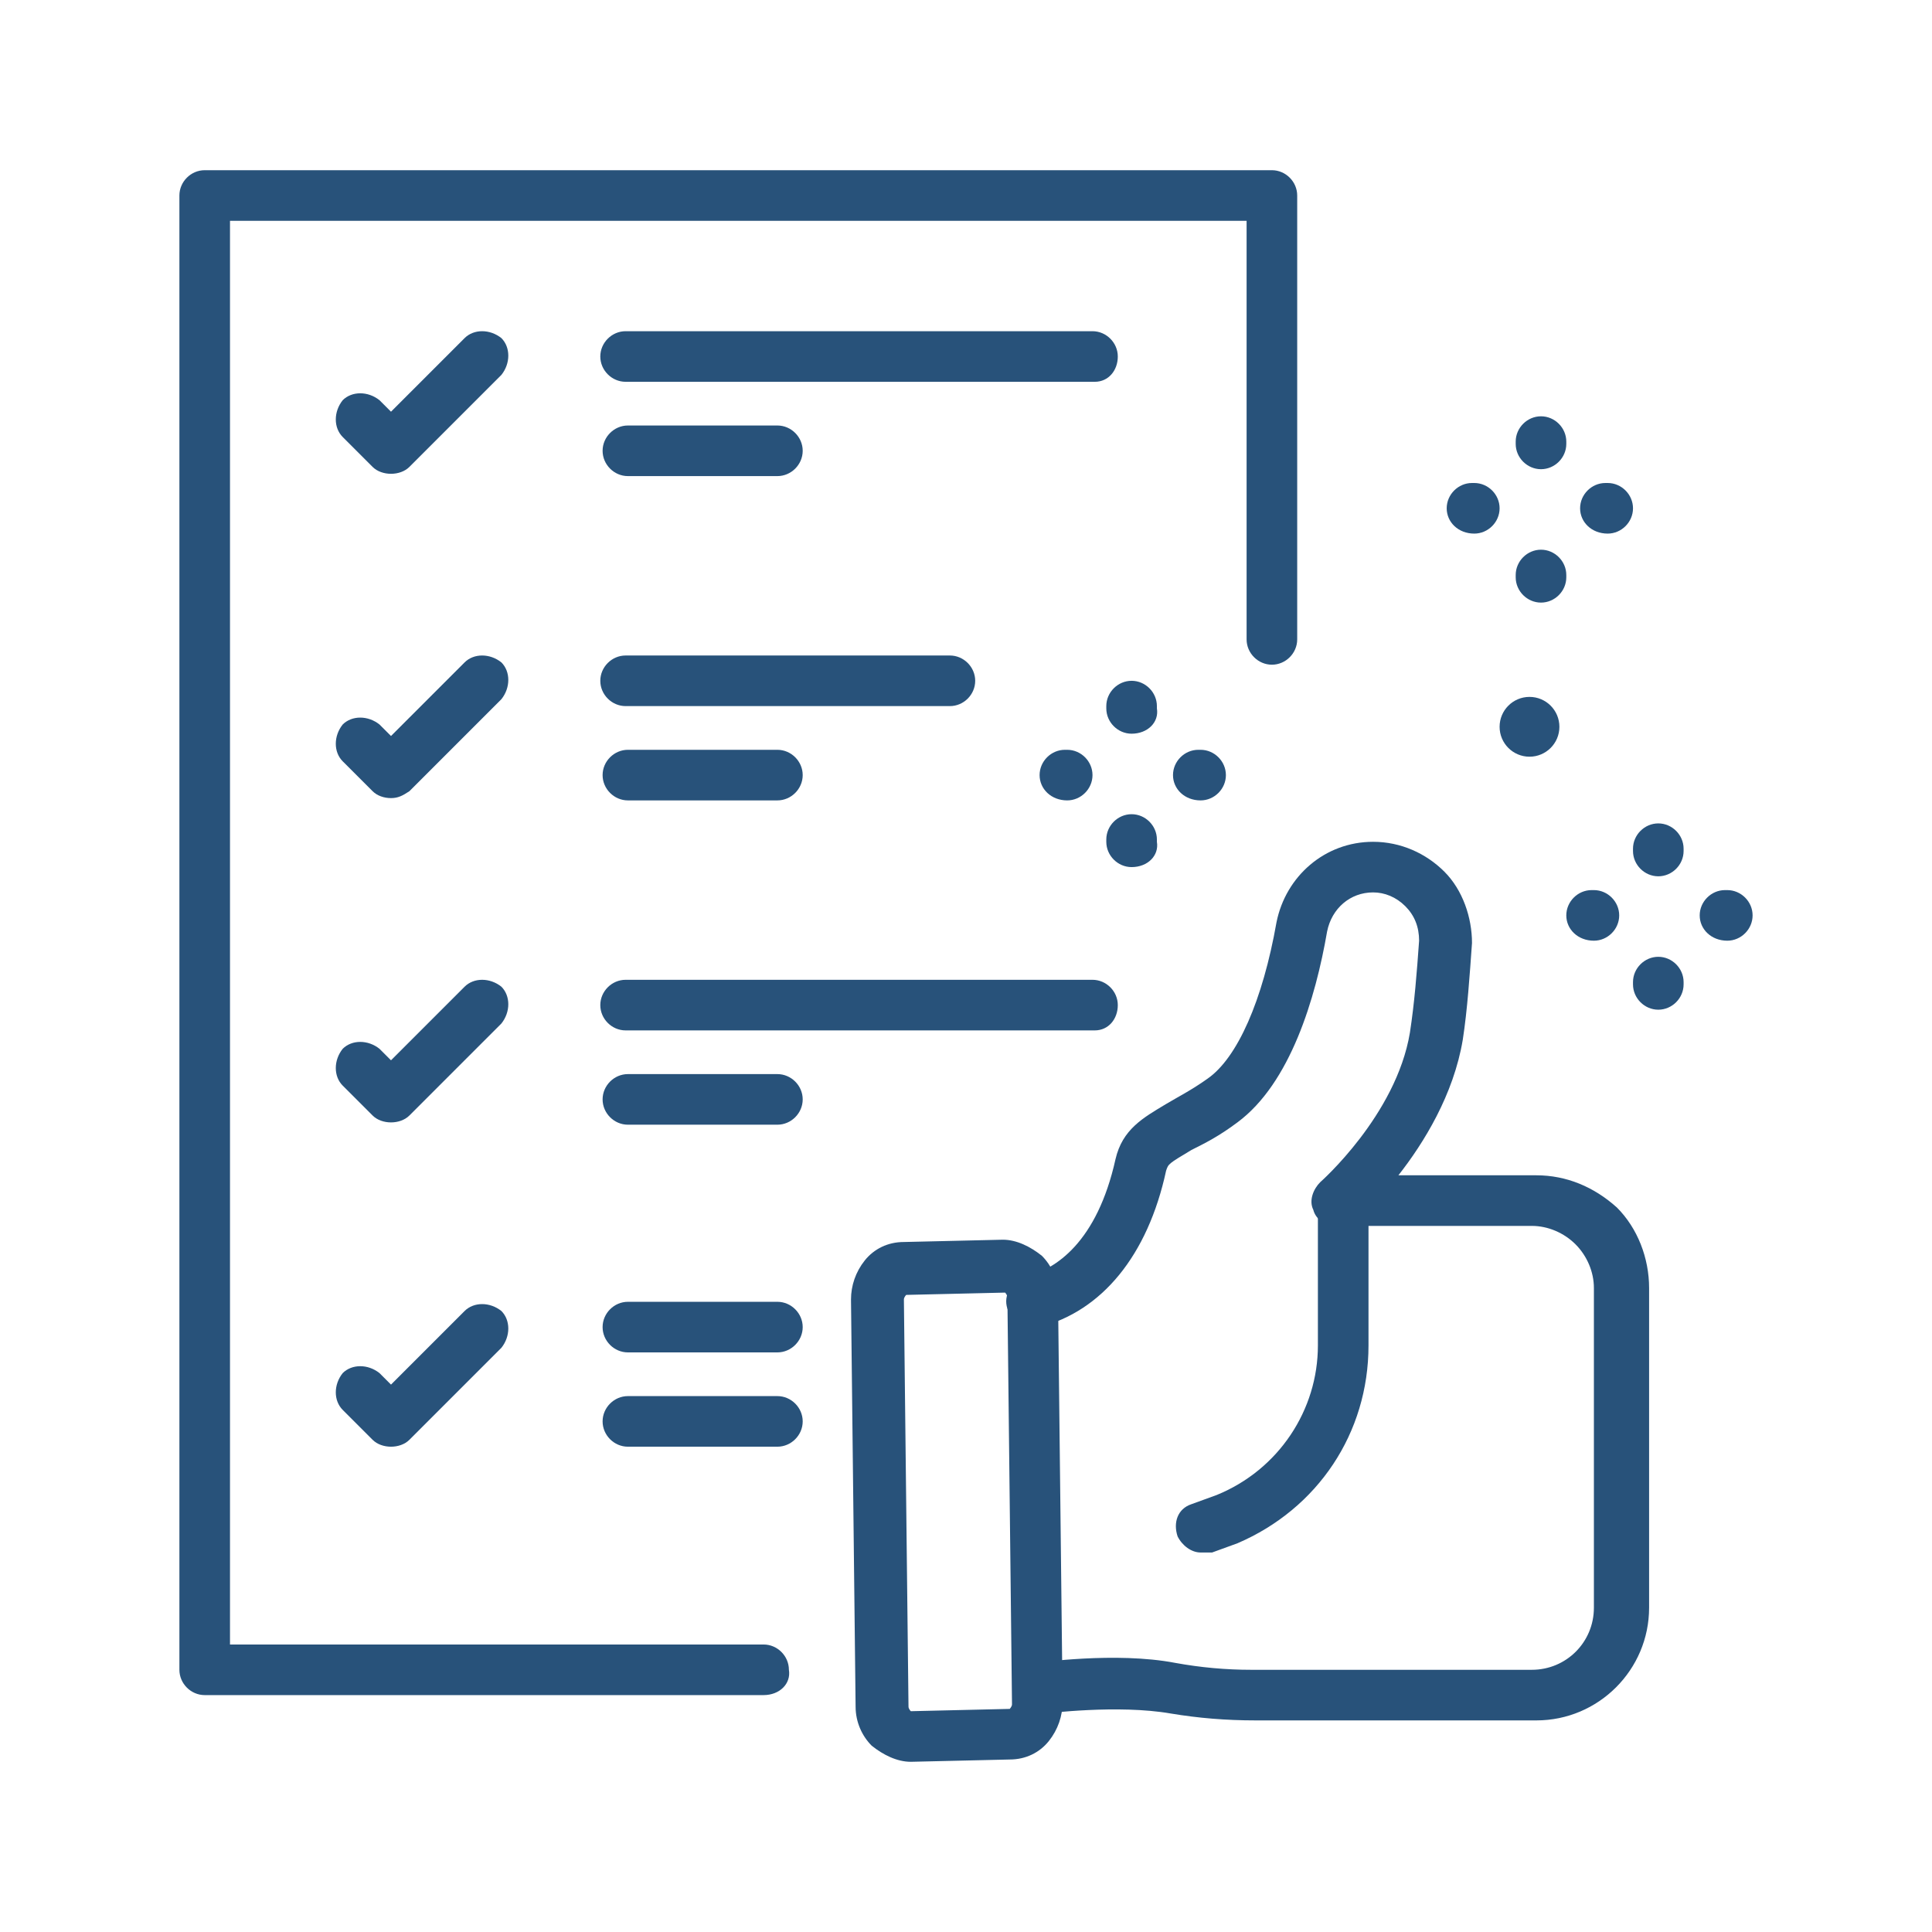
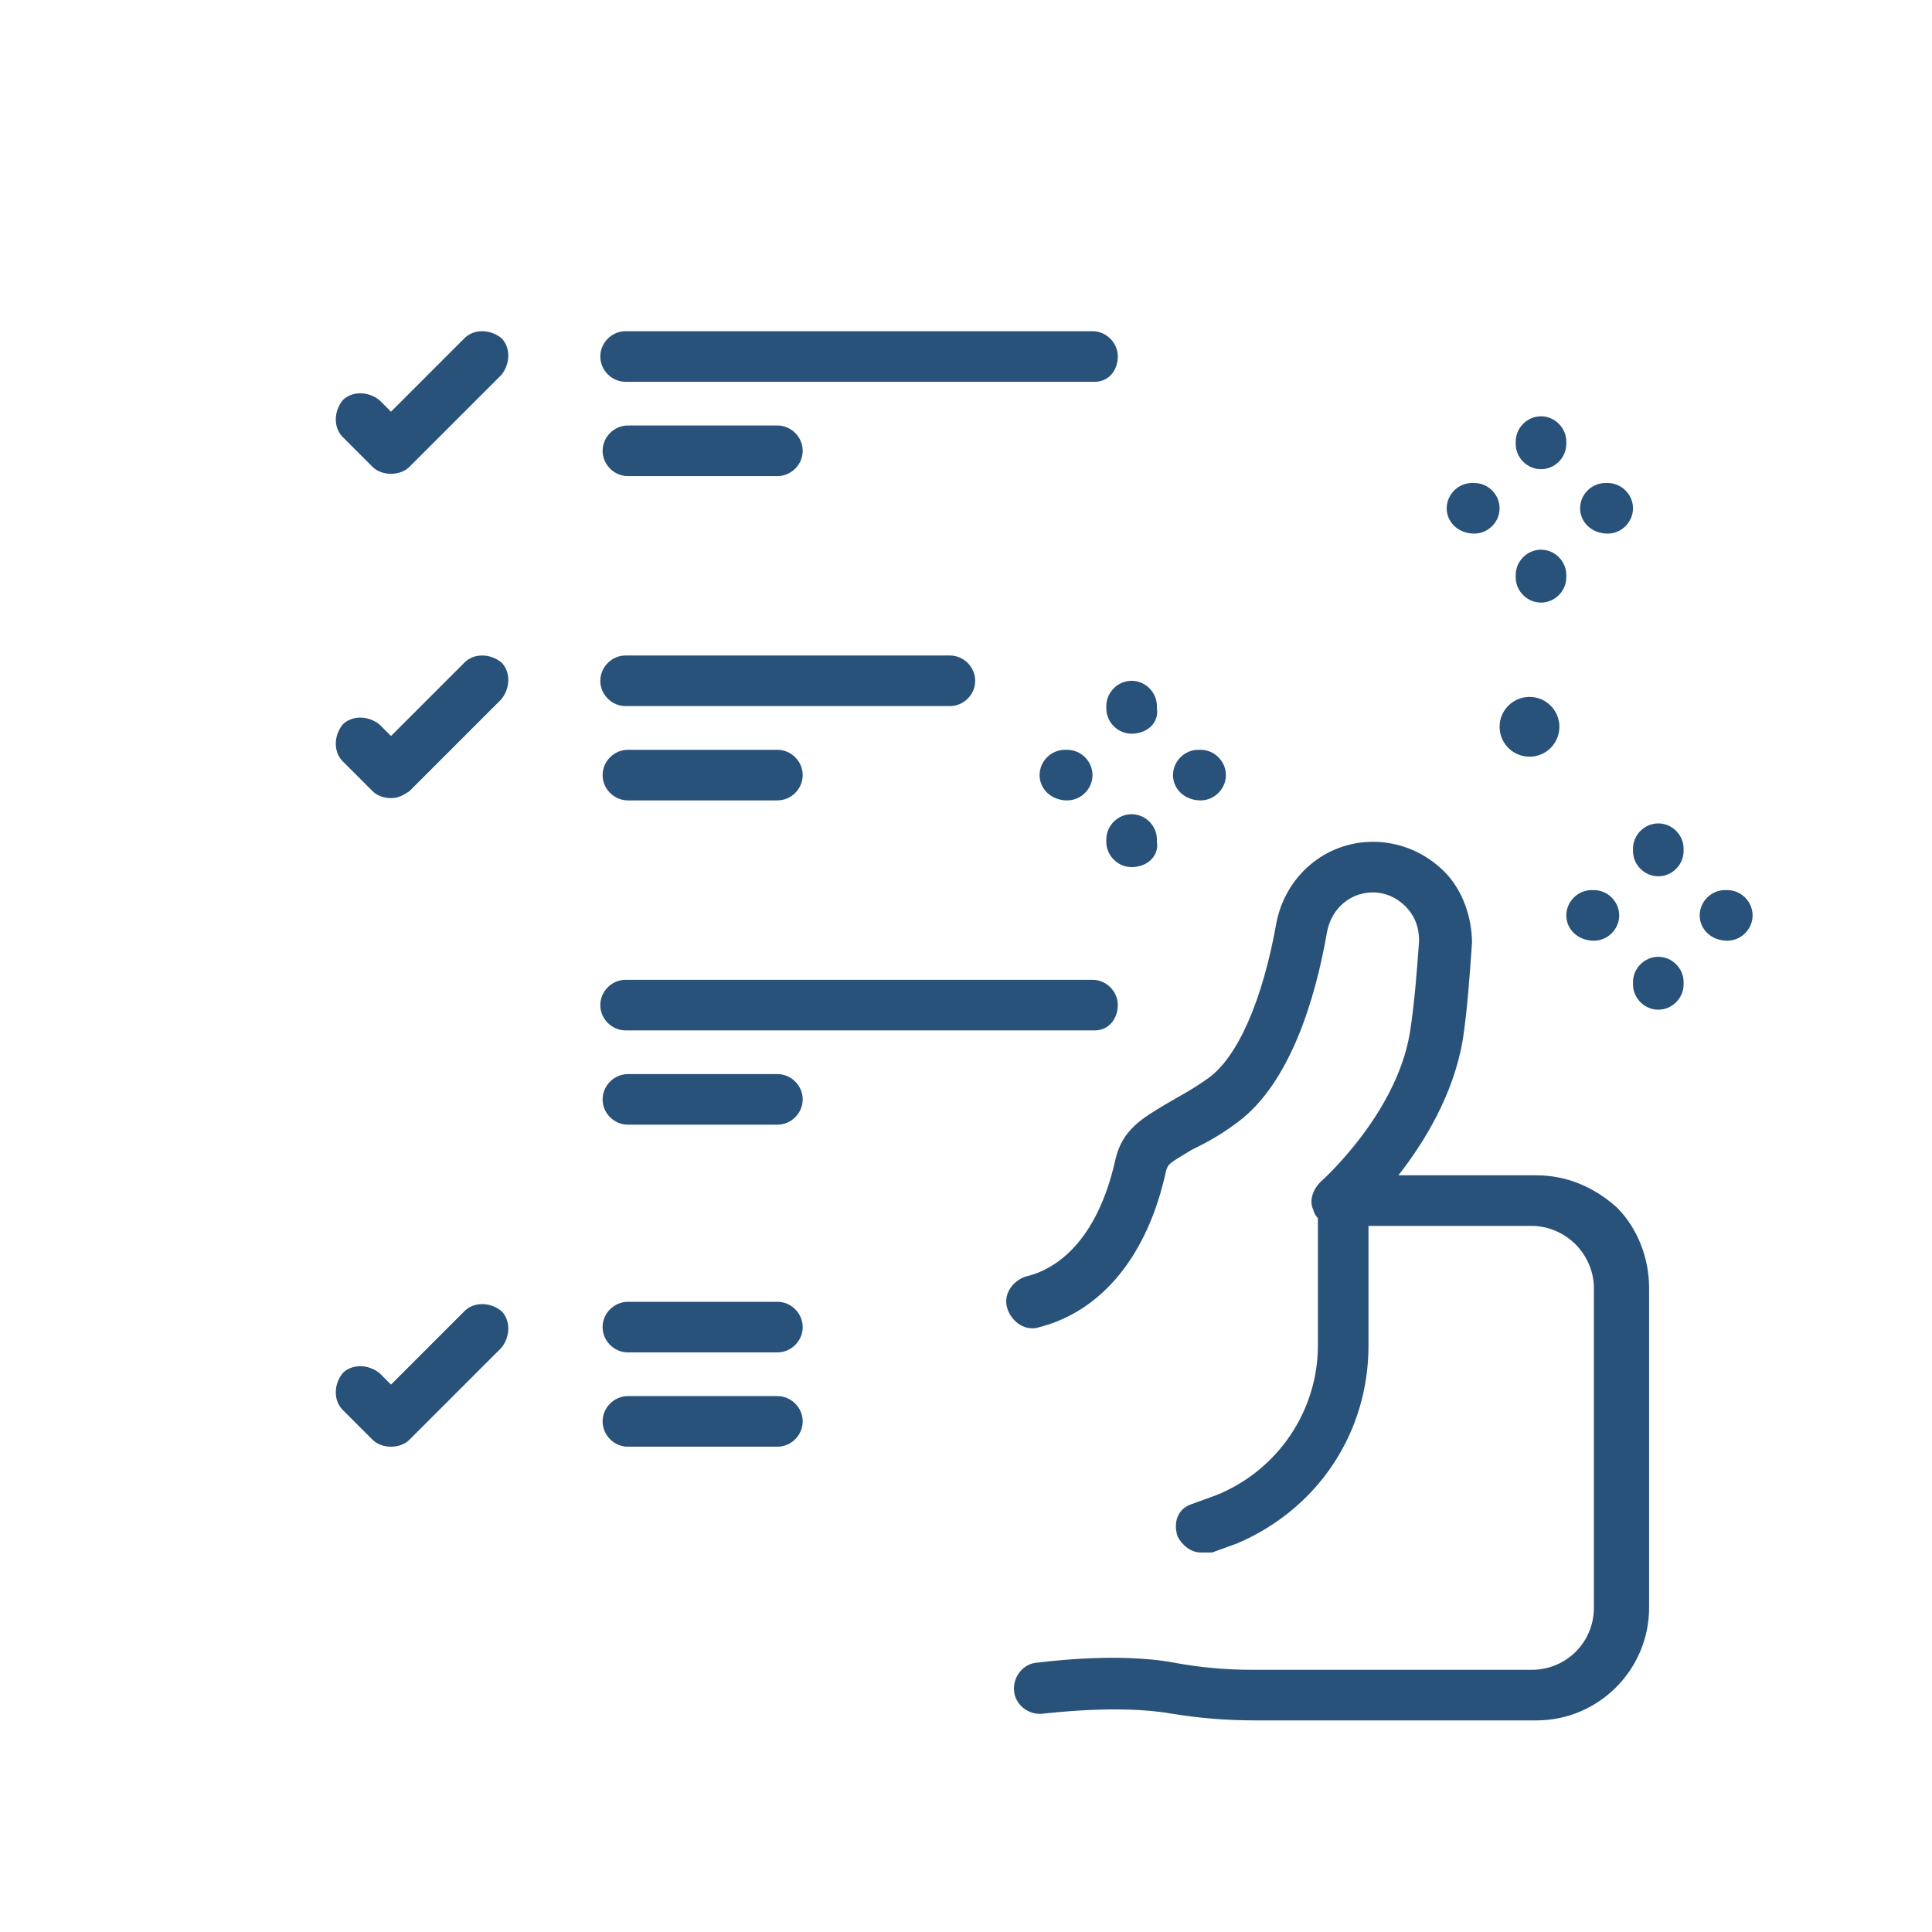
<svg xmlns="http://www.w3.org/2000/svg" version="1.1" id="Layer_1" x="0px" y="0px" width="84px" height="84px" viewBox="0 0 84 84" style="enable-background:new 0 0 84 84;" xml:space="preserve">
  <style type="text/css">
	.st0{fill:#28527A;}
	.st1{display:none;}
	.st2{display:inline;}
	.st3{fill:#F4D160;}
	.st4{display:inline;fill:#F4D160;}
	.st5{display:inline;fill:#28527A;}
</style>
  <g>
    <g>
      <g>
        <g>
          <g>
            <g>
              <path class="st0" d="M66.8,74.8H54.6c-1.3,0-2.5-0.1-3.7-0.3c-2.3-0.4-5.4,0-5.5,0c-0.6,0.1-1.2-0.3-1.3-0.9        c-0.1-0.6,0.3-1.2,0.9-1.3c0.1,0,3.5-0.5,6.1,0c1.1,0.2,2.2,0.3,3.3,0.3h12.2c1.5,0,2.7-1.2,2.7-2.7V56c0-0.7-0.3-1.4-0.8-1.9        c-0.5-0.5-1.2-0.8-1.9-0.8l-8.5,0c-0.5,0-0.9-0.3-1-0.7c-0.2-0.4,0-0.9,0.3-1.2c0,0,3.3-2.9,3.9-6.5c0.2-1.3,0.3-2.6,0.4-4        c0-0.6-0.2-1.1-0.6-1.5c-0.4-0.4-0.9-0.6-1.4-0.6c-1,0-1.8,0.7-2,1.7c-0.5,2.9-1.6,6.6-3.9,8.3c-0.8,0.6-1.4,0.9-2,1.2        c-1,0.6-1,0.6-1.1,0.9c-0.8,3.7-2.8,6.1-5.5,6.8c-0.6,0.2-1.2-0.2-1.4-0.8s0.2-1.2,0.8-1.4c1.3-0.3,3.1-1.5,3.9-5.1        c0.3-1.3,1.2-1.8,2.2-2.4c0.5-0.3,1.1-0.6,1.8-1.1c1.3-0.9,2.4-3.4,3-6.8c0.4-2,2.1-3.5,4.2-3.5c1.2,0,2.3,0.5,3.1,1.3        c0.8,0.8,1.2,2,1.2,3.1c-0.1,1.4-0.2,2.9-0.4,4.2c-0.4,2.4-1.7,4.5-2.8,5.9l6,0c0,0,0,0,0,0c1.3,0,2.5,0.5,3.5,1.4        c0.9,0.9,1.4,2.2,1.4,3.5v13.9C71.7,72.6,69.5,74.8,66.8,74.8z" />
-               <path class="st0" d="M39.6,76.6c-0.6,0-1.2-0.3-1.7-0.7c-0.4-0.4-0.7-1-0.7-1.7l-0.2-17.7c0-0.6,0.2-1.2,0.6-1.7        c0.4-0.5,1-0.8,1.7-0.8l4.3-0.1c0.6,0,1.2,0.3,1.7,0.7c0.4,0.4,0.7,1,0.7,1.7l0.2,17.7c0,0.6-0.2,1.2-0.6,1.7        c-0.4,0.5-1,0.8-1.7,0.8L39.6,76.6C39.6,76.6,39.6,76.6,39.6,76.6z M39.6,75.5L39.6,75.5L39.6,75.5z M43.7,56.2l-4.3,0.1        c0,0-0.1,0.1-0.1,0.2l0.2,17.7c0,0.1,0.1,0.2,0.1,0.2l4.3-0.1c0,0,0.1-0.1,0.1-0.2l-0.2-17.7C43.8,56.3,43.7,56.2,43.7,56.2z" />
            </g>
            <path class="st0" d="M52.2,67.5c-0.4,0-0.8-0.3-1-0.7c-0.2-0.6,0-1.2,0.6-1.4l1.1-0.4c2.7-1.1,4.4-3.7,4.4-6.5v-6.2       c0-0.6,0.5-1.1,1.1-1.1c0.6,0,1.1,0.5,1.1,1.1v6.2c0,3.8-2.2,7.1-5.7,8.6l-1.1,0.4C52.5,67.5,52.3,67.5,52.2,67.5z" />
          </g>
        </g>
      </g>
-       <path class="st0" d="M33.2,73.7H8.9c-0.6,0-1.1-0.5-1.1-1.1V8.5c0-0.6,0.5-1.1,1.1-1.1h46.4c0.6,0,1.1,0.5,1.1,1.1v19.3    c0,0.6-0.5,1.1-1.1,1.1c-0.6,0-1.1-0.5-1.1-1.1V9.6H10v61.9h23.2c0.6,0,1.1,0.5,1.1,1.1C34.4,73.2,33.9,73.7,33.2,73.7z" />
      <g>
        <path class="st0" d="M17,20.6L17,20.6c-0.3,0-0.6-0.1-0.8-0.3L14.9,19c-0.4-0.4-0.4-1.1,0-1.6c0.4-0.4,1.1-0.4,1.6,0l0.5,0.5     l3.2-3.2c0.4-0.4,1.1-0.4,1.6,0c0.4,0.4,0.4,1.1,0,1.6l-4,4C17.6,20.5,17.3,20.6,17,20.6z" />
        <path class="st0" d="M47.6,16.6H27.2c-0.6,0-1.1-0.5-1.1-1.1s0.5-1.1,1.1-1.1h20.3c0.6,0,1.1,0.5,1.1,1.1S48.2,16.6,47.6,16.6z" />
        <path class="st0" d="M33.8,20.7h-6.5c-0.6,0-1.1-0.5-1.1-1.1c0-0.6,0.5-1.1,1.1-1.1h6.5c0.6,0,1.1,0.5,1.1,1.1     C34.9,20.2,34.4,20.7,33.8,20.7z" />
      </g>
      <g>
        <path class="st0" d="M17,34.7c-0.3,0-0.6-0.1-0.8-0.3l-1.3-1.3c-0.4-0.4-0.4-1.1,0-1.6c0.4-0.4,1.1-0.4,1.6,0L17,32l3.2-3.2     c0.4-0.4,1.1-0.4,1.6,0c0.4,0.4,0.4,1.1,0,1.6l-4,4C17.5,34.6,17.3,34.7,17,34.7z" />
        <path class="st0" d="M41.3,30.7H27.2c-0.6,0-1.1-0.5-1.1-1.1s0.5-1.1,1.1-1.1h14.1c0.6,0,1.1,0.5,1.1,1.1S41.9,30.7,41.3,30.7z" />
        <path class="st0" d="M33.8,34.8h-6.5c-0.6,0-1.1-0.5-1.1-1.1c0-0.6,0.5-1.1,1.1-1.1h6.5c0.6,0,1.1,0.5,1.1,1.1     C34.9,34.3,34.4,34.8,33.8,34.8z" />
      </g>
      <g>
-         <path class="st0" d="M17,48.8L17,48.8c-0.3,0-0.6-0.1-0.8-0.3l-1.3-1.3c-0.4-0.4-0.4-1.1,0-1.6c0.4-0.4,1.1-0.4,1.6,0l0.5,0.5     l3.2-3.2c0.4-0.4,1.1-0.4,1.6,0c0.4,0.4,0.4,1.1,0,1.6l-4,4C17.6,48.7,17.3,48.8,17,48.8z" />
        <path class="st0" d="M47.6,44.8H27.2c-0.6,0-1.1-0.5-1.1-1.1s0.5-1.1,1.1-1.1h20.3c0.6,0,1.1,0.5,1.1,1.1S48.2,44.8,47.6,44.8z" />
        <path class="st0" d="M33.8,48.9h-6.5c-0.6,0-1.1-0.5-1.1-1.1s0.5-1.1,1.1-1.1h6.5c0.6,0,1.1,0.5,1.1,1.1S34.4,48.9,33.8,48.9z" />
      </g>
      <g>
        <path class="st0" d="M17,62.9L17,62.9c-0.3,0-0.6-0.1-0.8-0.3l-1.3-1.3c-0.4-0.4-0.4-1.1,0-1.6c0.4-0.4,1.1-0.4,1.6,0l0.5,0.5     l3.2-3.2c0.4-0.4,1.1-0.4,1.6,0c0.4,0.4,0.4,1.1,0,1.6l-4,4C17.6,62.8,17.3,62.9,17,62.9z" />
        <path class="st0" d="M33.8,58.8h-6.5c-0.6,0-1.1-0.5-1.1-1.1s0.5-1.1,1.1-1.1h6.5c0.6,0,1.1,0.5,1.1,1.1S34.4,58.8,33.8,58.8z" />
        <path class="st0" d="M33.8,62.9h-6.5c-0.6,0-1.1-0.5-1.1-1.1s0.5-1.1,1.1-1.1h6.5c0.6,0,1.1,0.5,1.1,1.1S34.4,62.9,33.8,62.9z" />
      </g>
    </g>
    <g>
      <path class="st0" d="M72.1,38.1c-0.6,0-1.1-0.5-1.1-1.1v-0.1c0-0.6,0.5-1.1,1.1-1.1s1.1,0.5,1.1,1.1V37    C73.2,37.6,72.7,38.1,72.1,38.1z" />
      <path class="st0" d="M72.1,43.9c-0.6,0-1.1-0.5-1.1-1.1v-0.1c0-0.6,0.5-1.1,1.1-1.1s1.1,0.5,1.1,1.1v0.1    C73.2,43.4,72.7,43.9,72.1,43.9z" />
      <path class="st0" d="M69.3,40.9L69.3,40.9c-0.7,0-1.2-0.5-1.2-1.1s0.5-1.1,1.1-1.1h0.1c0.6,0,1.1,0.5,1.1,1.1S69.9,40.9,69.3,40.9    z" />
      <path class="st0" d="M75.1,40.9L75.1,40.9c-0.7,0-1.2-0.5-1.2-1.1s0.5-1.1,1.1-1.1h0.1c0.6,0,1.1,0.5,1.1,1.1S75.7,40.9,75.1,40.9    z" />
    </g>
    <g>
      <path class="st0" d="M49.2,31.9c-0.6,0-1.1-0.5-1.1-1.1v-0.1c0-0.6,0.5-1.1,1.1-1.1c0.6,0,1.1,0.5,1.1,1.1v0.1    C50.4,31.4,49.9,31.9,49.2,31.9z" />
      <path class="st0" d="M49.2,37.7c-0.6,0-1.1-0.5-1.1-1.1v-0.1c0-0.6,0.5-1.1,1.1-1.1c0.6,0,1.1,0.5,1.1,1.1v0.1    C50.4,37.2,49.9,37.7,49.2,37.7z" />
      <path class="st0" d="M46.4,34.8L46.4,34.8c-0.7,0-1.2-0.5-1.2-1.1c0-0.6,0.5-1.1,1.1-1.1h0.1c0.6,0,1.1,0.5,1.1,1.1    C47.5,34.3,47,34.8,46.4,34.8z" />
      <path class="st0" d="M52.2,34.8L52.2,34.8c-0.7,0-1.2-0.5-1.2-1.1c0-0.6,0.5-1.1,1.1-1.1h0.1c0.6,0,1.1,0.5,1.1,1.1    C53.3,34.3,52.8,34.8,52.2,34.8z" />
    </g>
    <g>
      <path class="st0" d="M67,20.4c-0.6,0-1.1-0.5-1.1-1.1v-0.1c0-0.6,0.5-1.1,1.1-1.1s1.1,0.5,1.1,1.1v0.1    C68.1,19.9,67.6,20.4,67,20.4z" />
      <path class="st0" d="M67,26.2c-0.6,0-1.1-0.5-1.1-1.1V25c0-0.6,0.5-1.1,1.1-1.1s1.1,0.5,1.1,1.1v0.1C68.1,25.7,67.6,26.2,67,26.2z    " />
      <path class="st0" d="M64.1,23.2L64.1,23.2c-0.7,0-1.2-0.5-1.2-1.1c0-0.6,0.5-1.1,1.1-1.1h0.1c0.6,0,1.1,0.5,1.1,1.1    C65.2,22.7,64.7,23.2,64.1,23.2z" />
      <path class="st0" d="M69.9,23.2L69.9,23.2c-0.7,0-1.2-0.5-1.2-1.1c0-0.6,0.5-1.1,1.1-1.1h0.1c0.6,0,1.1,0.5,1.1,1.1    C71,22.7,70.5,23.2,69.9,23.2z" />
    </g>
    <circle class="st0" cx="66.5" cy="31.6" r="1.3" />
  </g>
  <g class="st1">
    <g class="st2">
      <g>
        <g>
          <path class="st3" d="M24.2,59.7c-0.1,0-0.1,0-0.2,0c-0.6-0.1-1-0.7-0.9-1.3c0.3-1.5,1.6-3.1,3.1-3.9c0,0,0.1,0,0.1-0.1l6.1-2.1      c0.6-0.2,1.2,0.1,1.4,0.7c0.2,0.6-0.1,1.2-0.7,1.4l-6,2.1c-1,0.5-1.7,1.6-1.9,2.3C25.1,59.3,24.7,59.7,24.2,59.7z" />
          <path class="st3" d="M45.2,77.2h-9.6c-0.6,0-1.1-0.5-1.1-1.1c0-0.6,0.5-1.1,1.1-1.1h9.6c1.8,0,3-0.4,3.8-1.1      c0.6-0.6,0.9-1.6,0.8-2.9l-1.4-11.8c-0.1-1.1-0.9-2.1-1.9-2.4c0,0,0,0,0,0l-6.5-2.4c-0.6-0.2-0.9-0.8-0.7-1.4      c0.2-0.6,0.8-0.9,1.4-0.7l6.5,2.4c1.9,0.6,3.2,2.3,3.4,4.3l1.4,11.8c0,0,0,0,0,0.1c0.1,1.9-0.4,3.5-1.4,4.5      C49.4,76.6,47.6,77.2,45.2,77.2z" />
          <path class="st3" d="M44.1,70.6c-0.5,0-1-0.4-1.1-0.9l-1-6.8c-0.1-0.6,0.3-1.2,0.9-1.3c0.6-0.1,1.2,0.3,1.3,0.9l1,6.8      c0.1,0.6-0.3,1.2-0.9,1.3C44.3,70.6,44.2,70.6,44.1,70.6z" />
        </g>
        <g>
          <path class="st3" d="M35.9,44.9c-4.7,0-7.9-1.1-8.1-1.2c-0.6-0.2-0.9-0.8-0.7-1.4c0.2-0.6,0.8-0.9,1.4-0.7      c0.1,0,5.9,2.1,13.6,0.3c-0.1-2.1-1.7-3.7-3.1-4.4c-0.5-0.3-0.8-0.9-0.5-1.5c0.3-0.5,0.9-0.8,1.5-0.5c3,1.5,4.6,4.3,4.4,7.4      c0,0.5-0.4,0.9-0.8,1C40.8,44.6,38.2,44.9,35.9,44.9z M43.3,42.8L43.3,42.8L43.3,42.8z" />
          <path class="st3" d="M30.3,43.4c-0.6,0-1.1-0.5-1.1-1.1c0-3.6,2.6-6.8,6.1-7.5c0.6-0.1,1.2,0.3,1.3,0.9c0.1,0.6-0.3,1.2-0.9,1.3      c-2.5,0.5-4.3,2.7-4.3,5.3C31.4,42.9,30.9,43.4,30.3,43.4z" />
          <path class="st3" d="M34.8,41.3c-0.6,0-1-0.4-1.1-1c0-0.2-0.6-5.4,3.6-7.3c0.6-0.2,1.2,0,1.5,0.6c0.2,0.6,0,1.2-0.6,1.5      c-1.1,0.5-1.8,1.4-2.2,2.8c-0.3,1.1-0.2,2.1-0.2,2.2c0.1,0.6-0.4,1.2-1,1.2C34.9,41.3,34.9,41.3,34.8,41.3z" />
          <path class="st3" d="M36.5,52.5c-3.1,0-5.6-2.5-5.6-5.6v-3.1c0-0.6,0.5-1.1,1.1-1.1c0.6,0,1.1,0.5,1.1,1.1v3.1      c0,1.9,1.5,3.4,3.4,3.4c1.9,0,3.4-1.5,3.4-3.4v-3.1c0-0.6,0.5-1.1,1.1-1.1c0.6,0,1.1,0.5,1.1,1.1v3.1      C42.2,49.9,39.7,52.5,36.5,52.5z" />
        </g>
      </g>
      <path class="st3" d="M35.5,77.2H13.7c-0.5,0-0.9-0.3-1-0.7L6.6,59c-0.1-0.3-0.1-0.7,0.1-1c0.2-0.3,0.5-0.5,0.9-0.5h21.9    c0.5,0,0.9,0.3,1,0.7l6.1,17.5c0.1,0.3,0.1,0.7-0.1,1C36.2,77,35.9,77.2,35.5,77.2z M14.5,75H34l-5.3-15.3H9.2L14.5,75z" />
      <path class="st3" d="M33.9,72.4c-0.5,0-1-0.4-1.1-0.9c-0.1-0.6,0.3-1.2,0.9-1.3l11.9-1.8c0.6-0.1,1.2,0.3,1.3,0.9    c0.1,0.6-0.3,1.2-0.9,1.3L34,72.4C34,72.4,33.9,72.4,33.9,72.4z" />
    </g>
    <g class="st2">
      <g>
        <path class="st3" d="M46.6,41.3c-0.1,0-0.3,0-0.4-0.1c-0.6-0.2-0.9-0.9-0.6-1.4l3.5-9c0.6-1.5,1.8-2.7,3.3-3.2l4.2-1.5     c0.6-0.2,1.2,0.1,1.4,0.7c0.2,0.6-0.1,1.2-0.7,1.4l-4.2,1.5c-0.9,0.3-1.6,1-2,1.9l-3.5,9C47.5,41,47,41.3,46.6,41.3z" />
        <path class="st3" d="M73.1,60c-1,0-2-0.3-2.8-1c-0.9-0.7-1.5-1.8-1.6-2.9L67,36.6c-0.1-0.6,0.4-1.2,1-1.2c0.6-0.1,1.2,0.4,1.2,1     L71,55.9c0.1,0.6,0.3,1.1,0.8,1.4c0.4,0.4,1,0.5,1.6,0.5c1.2-0.1,2-1.2,1.9-2.3L73,32.7c-0.1-1.1-0.9-2-1.9-2.4c0,0,0,0,0,0     l-5.8-2.1c-0.6-0.2-0.9-0.8-0.7-1.4c0.2-0.6,0.8-0.9,1.4-0.7l5.8,2.1c1.8,0.6,3.2,2.3,3.4,4.2c0,0,0,0,0,0l2.2,22.8     c0.2,2.4-1.5,4.5-3.9,4.7C73.4,60,73.3,60,73.1,60z" />
      </g>
      <g>
        <path class="st3" d="M60.8,18.6c-4.7,0-7.8-1.1-7.9-1.2c-0.6-0.2-0.9-0.8-0.7-1.4c0.2-0.6,0.8-0.9,1.4-0.7     c0.1,0,5.8,2.1,13.4,0.3c-0.1-2.1-1.6-3.6-3.1-4.3c-0.5-0.3-0.8-0.9-0.5-1.5c0.3-0.5,0.9-0.8,1.5-0.5c2.9,1.5,4.6,4.3,4.3,7.3     c0,0.5-0.4,0.9-0.8,1C65.6,18.3,63,18.6,60.8,18.6z M68.1,16.5L68.1,16.5L68.1,16.5z" />
        <path class="st3" d="M55.3,17.1c-0.6,0-1.1-0.5-1.1-1.1c0-3.6,2.5-6.7,6-7.4c0.6-0.1,1.2,0.3,1.3,0.9c0.1,0.6-0.3,1.2-0.9,1.3     c-2.5,0.5-4.2,2.7-4.2,5.2C56.4,16.6,55.9,17.1,55.3,17.1z" />
        <path class="st3" d="M59.7,15c-0.6,0-1-0.4-1.1-1c0-0.2-0.6-5.3,3.6-7.2c0.6-0.3,1.2,0,1.5,0.6c0.2,0.6,0,1.2-0.6,1.5     c-1.1,0.5-1.8,1.4-2.1,2.8c-0.3,1.1-0.2,2.1-0.2,2.1c0.1,0.6-0.4,1.2-1,1.2C59.8,15,59.8,15,59.7,15z" />
        <path class="st3" d="M61.4,26.1c-3.1,0-5.6-2.5-5.6-5.6v-3c0-0.6,0.5-1.1,1.1-1.1s1.1,0.5,1.1,1.1v3c0,1.8,1.5,3.4,3.4,3.4     s3.4-1.5,3.4-3.4v-3c0-0.6,0.5-1.1,1.1-1.1c0.6,0,1.1,0.5,1.1,1.1v3C67,23.6,64.5,26.1,61.4,26.1z" />
      </g>
    </g>
    <path class="st4" d="M61.2,48.7c-0.6,0-1.1-0.5-1.1-1.1V33.8c0-0.6,0.5-1.1,1.1-1.1s1.1,0.5,1.1,1.1v13.7   C62.3,48.2,61.8,48.7,61.2,48.7z" />
    <path class="st4" d="M61.2,31.2c-0.6,0-1.1-0.5-1.1-1.1v-0.7c0-0.6,0.5-1.1,1.1-1.1s1.1,0.5,1.1,1.1v0.7   C62.3,30.7,61.8,31.2,61.2,31.2z" />
    <path class="st4" d="M44.7,52.5c-0.3,0-0.7-0.1-0.9-0.4c-0.4-0.5-0.3-1.2,0.2-1.6l4.7-3.7c0.4-0.4,0.8-0.9,1-1.4l3.9-9.2   c0.2-0.6,0.9-0.8,1.5-0.6c0.6,0.2,0.8,0.9,0.6,1.5l-3.9,9.2c0,0,0,0,0,0c-0.4,0.8-0.9,1.6-1.6,2.2c0,0,0,0-0.1,0.1l-4.8,3.8   C45.1,52.4,44.9,52.5,44.7,52.5z" />
    <path class="st4" d="M69.8,77.2c-0.6,0-1.1-0.5-1.1-1.1V54.8c0-0.6,0.5-1.1,1.1-1.1c0.6,0,1.1,0.5,1.1,1.1v21.3   C70.9,76.7,70.4,77.2,69.8,77.2z" />
    <path class="st4" d="M60,55.6c-4.8,0-7.2-1.2-7.3-1.3c-0.4-0.2-0.6-0.6-0.6-1V40.2c0-0.6,0.5-1.1,1.1-1.1c0.6,0,1.1,0.5,1.1,1.1   v12.4c1.3,0.4,4.7,1.3,10.4,0.4c0.6-0.1,1.2,0.3,1.3,0.9c0.1,0.6-0.3,1.2-0.9,1.3C63.1,55.5,61.4,55.6,60,55.6z" />
    <path class="st4" d="M61.9,77.2c-0.6,0-1.1-0.5-1.1-1.1V61.3c0-0.6,0.5-1.1,1.1-1.1s1.1,0.5,1.1,1.1v14.8   C63,76.7,62.5,77.2,61.9,77.2z" />
    <path class="st4" d="M53.2,58.3c-0.6,0-1.1-0.5-1.1-1.1v-3.8c0-0.6,0.5-1.1,1.1-1.1c0.6,0,1.1,0.5,1.1,1.1v3.8   C54.3,57.8,53.8,58.3,53.2,58.3z" />
  </g>
  <g class="st1">
    <g class="st2">
      <g>
        <g>
          <path class="st3" d="M12,57.6c-0.1,0-0.1,0-0.2,0c-0.6-0.1-1-0.7-0.9-1.3c0.3-1.5,1.6-3.1,3.1-3.9c0,0,0.1,0,0.1-0.1l5.3-1.9      c0.6-0.2,1.2,0.1,1.4,0.7c0.2,0.6-0.1,1.2-0.7,1.4l-5.3,1.8c-1,0.5-1.7,1.6-1.8,2.3C12.9,57.3,12.5,57.6,12,57.6z" />
          <path class="st3" d="M33.6,75c-0.3,0-0.6,0-0.9-0.1l-9.8-1.3c-0.6-0.1-1-0.6-1-1.2c0.1-0.6,0.6-1,1.2-1l9.8,1.3c0,0,0,0,0,0      c1.1,0.2,2.3-0.2,3.1-0.9c0.8-0.8,1.3-1.8,1.2-3L36,57.1c-0.1-1.1-0.9-2-1.9-2.4c0,0,0,0,0,0l-5.8-2.1c-0.6-0.2-0.9-0.8-0.7-1.4      c0.2-0.6,0.8-0.9,1.4-0.7l5.8,2.1c1.8,0.6,3.2,2.3,3.4,4.2l1.4,11.7c0,0,0,0,0,0.1c0.1,1.8-0.6,3.6-1.9,4.8      C36.5,74.5,35.1,75,33.6,75z" />
          <path class="st3" d="M23.5,76.4H13.3c-0.6,0-1.1-0.5-1.1-1.1c0-0.6,0.5-1.1,1.1-1.1h8.7l-3.6-13.4H8.8l2.4,8.9      c0.2,0.6-0.2,1.2-0.8,1.4c-0.6,0.2-1.2-0.2-1.4-0.8L6.3,60c-0.1-0.3,0-0.7,0.2-1c0.2-0.3,0.5-0.4,0.9-0.4h12      c0.5,0,0.9,0.3,1.1,0.8L24.6,75c0.1,0.3,0,0.7-0.2,1C24.2,76.2,23.9,76.4,23.5,76.4z" />
          <path class="st3" d="M10.3,78.6c-0.5,0-0.9-0.1-1.4-0.3c-0.8-0.4-1.4-1-1.8-1.9l-1-2.6c-0.3-0.8-0.3-1.7,0.1-2.6      c0.4-0.8,1-1.4,1.9-1.8l0.6-0.2c0.8-0.3,1.7-0.3,2.6,0.1c0.8,0.4,1.4,1,1.8,1.9l1,2.6c0.3,0.8,0.3,1.7-0.1,2.6      c-0.4,0.8-1,1.4-1.9,1.8l-0.6,0.2C11.1,78.5,10.7,78.6,10.3,78.6z M9.9,71.2c-0.1,0-0.3,0-0.4,0.1l-0.6,0.2      c-0.3,0.1-0.5,0.3-0.6,0.6c-0.1,0.3-0.1,0.6,0,0.9l1,2.6c0.1,0.3,0.3,0.5,0.6,0.6c0.3,0.1,0.6,0.1,0.9,0l0.6-0.2h0      c0.3-0.1,0.5-0.3,0.6-0.6c0.1-0.3,0.1-0.6,0-0.9l-1-2.6c-0.1-0.3-0.3-0.5-0.6-0.6C10.2,71.3,10,71.2,9.9,71.2z" />
          <path class="st3" d="M31.8,68.5c-0.1,0-0.1,0-0.2,0L21.2,67c-0.6-0.1-1-0.6-0.9-1.3c0.1-0.6,0.6-1,1.3-0.9l9.1,1.3L30,60.8      c-0.1-0.6,0.4-1.2,1-1.2c0.6-0.1,1.2,0.4,1.2,1l0.7,6.7c0,0.3-0.1,0.7-0.3,0.9C32.4,68.4,32.1,68.5,31.8,68.5z" />
          <path class="st3" d="M21.6,67c-0.2,0-0.4,0-0.5-0.1c-0.5-0.3-0.7-1-0.4-1.5l2.9-5.3c0.3-0.5,1-0.7,1.5-0.4      c0.5,0.3,0.7,1,0.4,1.5l-2.9,5.3C22.4,66.8,22,67,21.6,67z" />
        </g>
        <g>
          <path class="st3" d="M23.6,42.9c-4.7,0-7.8-1.1-8-1.2c-0.6-0.2-0.9-0.8-0.7-1.4c0.2-0.6,0.8-0.9,1.4-0.7c0.1,0,5.8,2.1,13.5,0.3      c-0.1-2.1-1.6-3.6-3.1-4.4c-0.5-0.3-0.8-0.9-0.5-1.5c0.3-0.5,0.9-0.8,1.5-0.5c2.9,1.5,4.6,4.3,4.3,7.3c0,0.5-0.4,0.9-0.8,1      C28.5,42.7,25.9,42.9,23.6,42.9z M31,40.9L31,40.9L31,40.9z" />
          <path class="st3" d="M18.1,41.4c-0.6,0-1.1-0.5-1.1-1.1c0-3.6,2.5-6.7,6.1-7.4c0.6-0.1,1.2,0.3,1.3,0.9c0.1,0.6-0.3,1.2-0.9,1.3      c-2.5,0.5-4.3,2.7-4.3,5.3C19.2,40.9,18.7,41.4,18.1,41.4z" />
          <path class="st3" d="M22.6,39.3c-0.6,0-1-0.4-1.1-1c0-0.2-0.6-5.4,3.6-7.2c0.6-0.2,1.2,0,1.5,0.6c0.2,0.6,0,1.2-0.6,1.5      c-1.1,0.5-1.8,1.4-2.1,2.8c-0.3,1.1-0.2,2.1-0.2,2.1c0.1,0.6-0.4,1.2-1,1.2C22.7,39.3,22.6,39.3,22.6,39.3z" />
          <path class="st3" d="M24.3,50.4c-3.1,0-5.6-2.5-5.6-5.6v-3c0-0.6,0.5-1.1,1.1-1.1c0.6,0,1.1,0.5,1.1,1.1v3      c0,1.9,1.5,3.4,3.4,3.4c1.9,0,3.4-1.5,3.4-3.4v-3c0-0.6,0.5-1.1,1.1-1.1c0.6,0,1.1,0.5,1.1,1.1v3C29.9,47.9,27.4,50.4,24.3,50.4      z" />
        </g>
      </g>
    </g>
    <g class="st2">
      <g>
        <g>
          <path class="st3" d="M50.4,57.6c-0.1,0-0.1,0-0.2,0c-0.6-0.1-1-0.7-0.9-1.3c0.3-1.5,1.6-3.1,3.1-3.9c0,0,0.1,0,0.1-0.1l5.3-1.9      c0.6-0.2,1.2,0.1,1.4,0.7c0.2,0.6-0.1,1.2-0.7,1.4l-5.3,1.8c-1,0.5-1.7,1.6-1.8,2.3C51.4,57.3,51,57.6,50.4,57.6z" />
          <path class="st3" d="M72.1,75c-0.3,0-0.6,0-0.9-0.1l-9.8-1.3c-0.6-0.1-1-0.6-1-1.2c0.1-0.6,0.6-1,1.2-1l9.8,1.3c0,0,0,0,0,0      c1.1,0.2,2.3-0.2,3.1-0.9c0.8-0.8,1.3-1.8,1.2-3l-1.4-11.7c-0.1-1.1-0.9-2-1.9-2.4c0,0,0,0,0,0l-5.8-2.1      c-0.6-0.2-0.9-0.8-0.7-1.4c0.2-0.6,0.8-0.9,1.4-0.7l5.8,2.1c1.8,0.6,3.2,2.3,3.4,4.2l1.4,11.7c0,0,0,0,0,0.1      c0.1,1.8-0.6,3.6-1.9,4.8C75,74.5,73.6,75,72.1,75z" />
          <path class="st3" d="M62,76.4H51.8c-0.6,0-1.1-0.5-1.1-1.1c0-0.6,0.5-1.1,1.1-1.1h8.7L57,60.8h-9.7l2.4,8.9      c0.2,0.6-0.2,1.2-0.8,1.4c-0.6,0.2-1.2-0.2-1.4-0.8L44.8,60c-0.1-0.3,0-0.7,0.2-1c0.2-0.3,0.5-0.4,0.9-0.4h12      c0.5,0,0.9,0.3,1.1,0.8L63.1,75c0.1,0.3,0,0.7-0.2,1C62.7,76.2,62.4,76.4,62,76.4z" />
          <path class="st3" d="M48.7,78.6c-0.5,0-0.9-0.1-1.4-0.3c-0.8-0.4-1.4-1-1.8-1.9l-1-2.6c-0.3-0.8-0.3-1.7,0.1-2.6      c0.4-0.8,1-1.4,1.9-1.8l0.6-0.2c0.8-0.3,1.7-0.3,2.6,0.1c0.8,0.4,1.4,1,1.8,1.9l1,2.6c0.3,0.8,0.3,1.7-0.1,2.6      c-0.4,0.8-1,1.4-1.9,1.8l-0.6,0.2C49.5,78.5,49.1,78.6,48.7,78.6z M48.4,71.2c-0.1,0-0.3,0-0.4,0.1l-0.6,0.2      c-0.3,0.1-0.5,0.3-0.6,0.6c-0.1,0.3-0.1,0.6,0,0.9l1,2.6c0.1,0.3,0.3,0.5,0.6,0.6c0.3,0.1,0.6,0.1,0.9,0l0.6-0.2h0      c0.3-0.1,0.5-0.3,0.6-0.6c0.1-0.3,0.1-0.6,0-0.9l-1-2.6c-0.1-0.3-0.3-0.5-0.6-0.6C48.7,71.3,48.5,71.2,48.4,71.2z" />
          <path class="st3" d="M70.3,68.5c-0.1,0-0.1,0-0.2,0L59.6,67c-0.6-0.1-1-0.6-0.9-1.3c0.1-0.6,0.6-1,1.3-0.9l9.1,1.3l-0.6-5.3      c-0.1-0.6,0.4-1.2,1-1.2c0.6-0.1,1.2,0.4,1.2,1l0.7,6.7c0,0.3-0.1,0.7-0.3,0.9C70.9,68.4,70.6,68.5,70.3,68.5z" />
          <path class="st3" d="M60.1,67c-0.2,0-0.4,0-0.5-0.1c-0.5-0.3-0.7-1-0.4-1.5l2.9-5.3c0.3-0.5,1-0.7,1.5-0.4      c0.5,0.3,0.7,1,0.4,1.5l-2.9,5.3C60.9,66.8,60.5,67,60.1,67z" />
        </g>
        <g>
          <path class="st3" d="M62.1,42.9c-4.7,0-7.8-1.1-8-1.2c-0.6-0.2-0.9-0.8-0.7-1.4c0.2-0.6,0.8-0.9,1.4-0.7c0.1,0,5.8,2.1,13.5,0.3      c-0.1-2.1-1.6-3.6-3.1-4.4c-0.5-0.3-0.8-0.9-0.5-1.5c0.3-0.5,0.9-0.8,1.5-0.5c2.9,1.5,4.6,4.3,4.3,7.3c0,0.5-0.4,0.9-0.8,1      C67,42.7,64.4,42.9,62.1,42.9z M69.5,40.9L69.5,40.9L69.5,40.9z" />
          <path class="st3" d="M56.6,41.4c-0.6,0-1.1-0.5-1.1-1.1c0-3.6,2.5-6.7,6.1-7.4c0.6-0.1,1.2,0.3,1.3,0.9c0.1,0.6-0.3,1.2-0.9,1.3      c-2.5,0.5-4.3,2.7-4.3,5.3C57.7,40.9,57.2,41.4,56.6,41.4z" />
          <path class="st3" d="M61.1,39.3c-0.6,0-1-0.4-1.1-1c0-0.2-0.6-5.4,3.6-7.2c0.6-0.2,1.2,0,1.5,0.6c0.2,0.6,0,1.2-0.6,1.5      c-1.1,0.5-1.8,1.4-2.1,2.8c-0.3,1.1-0.2,2.1-0.2,2.1c0.1,0.6-0.4,1.2-1,1.2C61.2,39.3,61.1,39.3,61.1,39.3z" />
          <path class="st3" d="M62.8,50.4c-3.1,0-5.6-2.5-5.6-5.6v-3c0-0.6,0.5-1.1,1.1-1.1s1.1,0.5,1.1,1.1v3c0,1.9,1.5,3.4,3.4,3.4      c1.9,0,3.4-1.5,3.4-3.4v-3c0-0.6,0.5-1.1,1.1-1.1c0.6,0,1.1,0.5,1.1,1.1v3C68.4,47.9,65.9,50.4,62.8,50.4z" />
        </g>
      </g>
    </g>
    <g class="st2">
      <g>
        <g>
          <path class="st3" d="M30.4,32c-0.1,0-0.1,0-0.2,0c-0.6-0.1-1-0.7-0.9-1.3c0.3-1.5,1.6-3.1,3.1-3.9c0,0,0.1,0,0.1-0.1l5.3-1.9      c0.6-0.2,1.2,0.1,1.4,0.7c0.2,0.6-0.1,1.2-0.7,1.4l-5.3,1.8c-1,0.5-1.7,1.6-1.8,2.3C31.3,31.6,30.9,32,30.4,32z" />
          <path class="st3" d="M55.5,32.5c-0.6,0-1-0.4-1.1-1c-0.1-1.1-0.9-2-1.9-2.4c0,0,0,0,0,0L46.6,27c-0.6-0.2-0.9-0.8-0.7-1.4      c0.2-0.6,0.8-0.9,1.4-0.7l5.8,2.1c1.8,0.6,3.2,2.3,3.4,4.2c0.1,0.6-0.4,1.2-1,1.2C55.6,32.5,55.5,32.5,55.5,32.5z" />
        </g>
        <g>
          <path class="st3" d="M42,17.3c-4.7,0-7.8-1.1-8-1.2c-0.6-0.2-0.9-0.8-0.7-1.4c0.2-0.6,0.8-0.9,1.4-0.7c0.1,0,5.8,2.1,13.5,0.3      c-0.1-2.1-1.6-3.6-3.1-4.4c-0.5-0.3-0.8-0.9-0.5-1.5C45,7.9,45.6,7.7,46.2,8c2.9,1.5,4.6,4.3,4.3,7.3c0,0.5-0.4,0.9-0.8,1      C46.9,17,44.3,17.3,42,17.3z M49.4,15.2L49.4,15.2L49.4,15.2z" />
          <path class="st3" d="M36.5,15.8c-0.6,0-1.1-0.5-1.1-1.1c0-3.6,2.5-6.7,6.1-7.4c0.6-0.1,1.2,0.3,1.3,0.9c0.1,0.6-0.3,1.2-0.9,1.3      c-2.5,0.5-4.3,2.7-4.3,5.3C37.6,15.3,37.1,15.8,36.5,15.8z" />
          <path class="st3" d="M41,13.7c-0.6,0-1-0.4-1.1-1c0-0.2-0.6-5.4,3.6-7.2c0.6-0.2,1.2,0,1.5,0.6c0.2,0.6,0,1.2-0.6,1.5      C43.3,8,42.6,9,42.2,10.3c-0.3,1.1-0.2,2.1-0.2,2.1c0.1,0.6-0.4,1.2-1,1.2C41.1,13.7,41,13.7,41,13.7z" />
          <path class="st3" d="M42.7,24.8c-3.1,0-5.6-2.5-5.6-5.6v-3c0-0.6,0.5-1.1,1.1-1.1c0.6,0,1.1,0.5,1.1,1.1v3      c0,1.9,1.5,3.4,3.4,3.4c1.9,0,3.4-1.5,3.4-3.4v-3c0-0.6,0.5-1.1,1.1-1.1c0.6,0,1.1,0.5,1.1,1.1v3C48.3,22.3,45.8,24.8,42.7,24.8      z" />
        </g>
      </g>
    </g>
    <path class="st4" d="M42.7,48.6c-0.6,0-1.1-0.5-1.1-1.1V33.8c0-0.6,0.5-1.1,1.1-1.1s1.1,0.5,1.1,1.1v13.7   C43.8,48.1,43.3,48.6,42.7,48.6z" />
    <path class="st4" d="M42.7,31.1c-0.6,0-1.1-0.5-1.1-1.1v-0.7c0-0.6,0.5-1.1,1.1-1.1s1.1,0.5,1.1,1.1V30   C43.8,30.6,43.3,31.1,42.7,31.1z" />
  </g>
  <g class="st1">
    <path class="st4" d="M33.1,73.1h-3c-1.3,0-2.5-0.5-3.4-1.5c-0.9-0.9-1.3-2.2-1.2-3.5c0.1-1.3-0.7-2.1-1.5-2.4   c-0.8-0.3-1.9-0.3-2.7,0.7c-0.8,1-2,1.6-3.3,1.6c-1.3,0-2.5-0.4-3.4-1.3l-2.2-2.2c-0.9-0.9-1.4-2.2-1.3-3.4c0-1.3,0.6-2.5,1.6-3.3   c1-0.8,1-2,0.7-2.7c-0.3-0.8-1.1-1.6-2.4-1.5c-1.3,0.1-2.5-0.3-3.5-1.2c-0.9-0.9-1.5-2.1-1.5-3.4v-3c0-1.3,0.5-2.5,1.5-3.4   c0.9-0.9,2.2-1.3,3.5-1.2c1.3,0.1,2.1-0.7,2.4-1.5c0.3-0.8,0.3-1.9-0.7-2.7c-1-0.8-1.6-2-1.6-3.3c0-1.3,0.4-2.5,1.3-3.4l2.2-2.2   c0.9-0.9,2.2-1.4,3.4-1.3c1.3,0,2.5,0.6,3.3,1.6c0.8,1,2,1,2.7,0.7c0.8-0.3,1.6-1.1,1.5-2.4c-0.1-1.3,0.3-2.5,1.2-3.5   c0.9-0.9,2.1-1.5,3.4-1.5h3c1.3,0,2.5,0.5,3.4,1.5c0.9,0.9,1.3,2.2,1.2,3.5c-0.1,1.3,0.7,2.1,1.5,2.4c0.8,0.3,1.9,0.3,2.7-0.7   c0.8-1,2-1.6,3.3-1.6c1.3,0,2.5,0.4,3.4,1.3c0.4,0.4,0.4,1.1,0,1.6c-0.4,0.4-1.1,0.4-1.6,0c-0.5-0.5-1.1-0.7-1.8-0.7   c-0.7,0-1.3,0.3-1.7,0.8c-1.3,1.5-3.4,2-5.3,1.3c-1.9-0.8-3-2.6-2.8-4.6c0.1-0.7-0.2-1.3-0.6-1.8c-0.5-0.5-1.1-0.8-1.8-0.8h-3   c-0.7,0-1.3,0.3-1.8,0.8c-0.5,0.5-0.7,1.1-0.6,1.8c0.2,2-1,3.8-2.8,4.6c-1.9,0.8-3.9,0.3-5.3-1.3c-0.4-0.5-1.1-0.8-1.7-0.8   c-0.7,0-1.3,0.2-1.8,0.7l-2.2,2.2c-0.5,0.5-0.7,1.1-0.7,1.8c0,0.7,0.3,1.3,0.8,1.7c1.5,1.3,2,3.4,1.3,5.3c-0.8,1.9-2.6,3-4.6,2.8   c-0.7-0.1-1.3,0.2-1.8,0.6c-0.5,0.5-0.8,1.1-0.8,1.8v3c0,0.7,0.3,1.3,0.8,1.8c0.5,0.5,1.1,0.7,1.8,0.6c2-0.2,3.8,1,4.6,2.8   c0.8,1.9,0.3,3.9-1.3,5.3c-0.5,0.4-0.8,1.1-0.8,1.7c0,0.7,0.2,1.3,0.7,1.8l2.2,2.2c0.5,0.5,1.1,0.7,1.8,0.7c0.7,0,1.3-0.3,1.7-0.8   c1.3-1.5,3.4-2,5.3-1.3c1.9,0.8,3,2.6,2.8,4.6c-0.1,0.7,0.2,1.3,0.6,1.8c0.5,0.5,1.1,0.8,1.8,0.8h3c0.7,0,1.3-0.3,1.8-0.8   c0.5-0.5,0.7-1.1,0.6-1.8c0,0,0-0.1,0-0.1v-2.9c0-0.6,0.5-1.1,1.1-1.1s1.1,0.5,1.1,1.1v2.8c0.1,1.3-0.4,2.5-1.2,3.4   C35.6,72.6,34.4,73.1,33.1,73.1z M29.6,56.8c-0.1,0-0.2,0-0.3,0c-4.3-1-7.4-4.9-7.4-9.3c0-5.3,4.3-9.6,9.6-9.6   c0.6,0,1.1,0.5,1.1,1.1s-0.5,1.1-1.1,1.1c-4.1,0-7.4,3.3-7.4,7.4c0,3.4,2.3,6.4,5.7,7.2c0.6,0.1,1,0.7,0.8,1.3   C30.6,56.5,30.1,56.8,29.6,56.8z" />
    <path class="st4" d="M69.4,40.4c0,0-0.1,0-0.1,0c-1,0-1.9-0.5-2.6-1.3c-0.4-0.5-0.3-1.2,0.1-1.6c0.5-0.4,1.2-0.3,1.6,0.1   c0.3,0.3,0.6,0.5,1,0.5c0.4,0,0.8-0.1,1-0.4l1.5-1.5c0.3-0.3,0.4-0.6,0.4-1c0-0.4-0.2-0.7-0.5-1c-1.2-1-1.6-2.6-1-4.1   c0.6-1.5,2-2.3,3.6-2.2c0.4,0,0.8-0.1,1-0.4c0.3-0.3,0.4-0.6,0.4-1v-2.2c0-0.4-0.2-0.7-0.4-1c-0.3-0.3-0.7-0.4-1-0.4   c-1.6,0.1-3-0.7-3.6-2.2c-0.6-1.5-0.2-3.1,1-4.1c0.3-0.3,0.5-0.6,0.5-1c0-0.4-0.1-0.8-0.4-1l-1.5-1.5c-0.3-0.3-0.6-0.4-1-0.4   c-0.4,0-0.7,0.2-1,0.5c-1,1.2-2.6,1.6-4.1,1c-1.5-0.6-2.3-2-2.2-3.6c0-0.4-0.1-0.8-0.4-1c-0.3-0.3-0.6-0.4-1-0.4h-2.2   c-0.4,0-0.7,0.2-1,0.4c-0.3,0.3-0.4,0.7-0.4,1c0.1,1.6-0.7,3-2.2,3.6c-1.5,0.6-3.1,0.2-4.1-1c-0.3-0.3-0.6-0.5-1-0.5   c-0.4,0-0.8,0.1-1,0.4l-1.5,1.5c-0.3,0.3-0.4,0.6-0.4,1c0,0.4,0.2,0.7,0.5,1c1.2,1,1.6,2.6,1,4.1c-0.6,1.5-2,2.3-3.6,2.2   c-0.4,0-0.8,0.1-1,0.4c-0.3,0.3-0.4,0.6-0.4,1c0,0.6-0.5,1.1-1.1,1.1c-0.6,0-1.1-0.5-1.1-1.1c0-1,0.4-2,1.2-2.6   c0.7-0.7,1.7-1,2.7-0.9c0.9,0.1,1.3-0.6,1.4-0.8c0.1-0.2,0.3-1-0.4-1.6c-0.8-0.7-1.2-1.6-1.3-2.6c0-1,0.3-2,1.1-2.7l1.5-1.5   c0.7-0.7,1.7-1.1,2.7-1.1c1,0,1.9,0.5,2.6,1.3c0.6,0.7,1.4,0.5,1.6,0.4c0.2-0.1,0.9-0.5,0.8-1.4c-0.1-1,0.3-2,0.9-2.7   c0.7-0.7,1.6-1.2,2.6-1.2h2.2c1,0,2,0.4,2.6,1.2c0.7,0.7,1,1.7,0.9,2.7c-0.1,0.9,0.6,1.3,0.8,1.4c0.2,0.1,1,0.3,1.6-0.4   c0.7-0.8,1.6-1.2,2.6-1.3c1,0,2,0.3,2.7,1.1l1.5,1.5c0.7,0.7,1.1,1.7,1.1,2.7c0,1-0.5,1.9-1.3,2.6c-0.7,0.6-0.5,1.4-0.4,1.6   c0.1,0.2,0.5,0.9,1.4,0.8c1-0.1,2,0.3,2.7,0.9c0.7,0.7,1.2,1.6,1.2,2.6v2.2c0,1-0.4,2-1.2,2.6c-0.7,0.7-1.7,1-2.7,0.9   c-0.9-0.1-1.3,0.6-1.4,0.8c-0.1,0.2-0.3,1,0.4,1.6c0.8,0.7,1.2,1.6,1.3,2.6c0,1-0.3,2-1.1,2.7l-1.5,1.5   C71.3,40.1,70.3,40.4,69.4,40.4z M59.6,32.6c-3.9,0-7.1-3.2-7.1-7.1s3.2-7.1,7.1-7.1s7.1,3.2,7.1,7.1S63.5,32.6,59.6,32.6z    M59.6,20.6c-2.7,0-4.9,2.2-4.9,4.9s2.2,4.9,4.9,4.9c2.7,0,4.9-2.2,4.9-4.9S62.3,20.6,59.6,20.6z" />
    <g class="st2">
      <path class="st3" d="M49.3,66.2c-9.2,0-16.7-7.5-16.7-16.7s7.5-16.7,16.7-16.7S66,40.3,66,49.5S58.5,66.2,49.3,66.2z M49.3,35.1    c-8,0-14.5,6.5-14.5,14.5S41.3,64,49.3,64s14.5-6.5,14.5-14.5S57.2,35.1,49.3,35.1z" />
      <path class="st3" d="M58.4,45.4c-0.4,0-0.8-0.2-1-0.6c-1.7-2.9-4.8-4.7-8.2-4.7c-0.6,0-1.1-0.5-1.1-1.1s0.5-1.1,1.1-1.1    c4.1,0,8,2.2,10.1,5.8c0.3,0.5,0.1,1.2-0.4,1.5C58.8,45.3,58.6,45.4,58.4,45.4z" />
      <path class="st3" d="M59.8,50.7c-0.6,0-1.1-0.5-1.1-1.1c0-0.3,0-0.6,0-1c-0.1-0.6,0.4-1.2,1-1.2c0.6-0.1,1.2,0.4,1.2,1    c0,0.4,0.1,0.8,0.1,1.2C60.9,50.2,60.4,50.7,59.8,50.7z" />
      <path class="st3" d="M75.7,77.1c-0.3,0-0.6-0.1-0.8-0.3L59.6,61.4c-0.4-0.4-0.4-1.1,0-1.6c0.4-0.4,1.1-0.4,1.6,0l15.3,15.3    c0.4,0.4,0.4,1.1,0,1.6C76.3,77,76,77.1,75.7,77.1z" />
    </g>
  </g>
  <g class="st1">
    <g class="st2">
      <g>
        <g>
          <path class="st0" d="M51.3,58.2c-0.1,0-0.1,0-0.2,0c-0.6-0.1-1-0.7-0.9-1.3c0.3-1.5,1.6-3.1,3-3.8c0,0,0.1,0,0.1-0.1l5.2-1.8      c0.6-0.2,1.2,0.1,1.4,0.7c0.2,0.6-0.1,1.2-0.7,1.4L54.2,55c-0.9,0.5-1.7,1.5-1.8,2.2C52.3,57.8,51.8,58.2,51.3,58.2z" />
          <path class="st0" d="M72.6,75.3c-0.3,0-0.6,0-0.9-0.1l-9.6-1.3c-0.6-0.1-1-0.6-1-1.3c0.1-0.6,0.6-1,1.3-1L72,73c0,0,0,0,0,0      c1.1,0.2,2.2-0.2,3-0.9c0.8-0.7,1.3-1.8,1.2-2.9l-1.4-11.5c-0.1-1.1-0.9-2-1.9-2.3c0,0,0,0,0,0l-5.7-2.1      c-0.6-0.2-0.9-0.8-0.7-1.4c0.2-0.6,0.8-0.9,1.4-0.7l5.7,2.1c1.8,0.6,3.1,2.3,3.4,4.2l1.4,11.5c0,0,0,0,0,0.1      c0.1,1.8-0.6,3.5-1.9,4.7C75.4,74.7,74,75.3,72.6,75.3z" />
          <path class="st0" d="M62.7,76.6h-10c-0.6,0-1.1-0.5-1.1-1.1c0-0.6,0.5-1.1,1.1-1.1h8.6l-3.5-13.1h-9.5l2.3,8.7      c0.2,0.6-0.2,1.2-0.8,1.4c-0.6,0.2-1.2-0.2-1.4-0.8l-2.7-10.1c-0.1-0.3,0-0.7,0.2-1c0.2-0.3,0.5-0.4,0.9-0.4h11.8      c0.5,0,0.9,0.3,1.1,0.8l4.1,15.3c0.1,0.3,0,0.7-0.2,1C63.3,76.4,63,76.6,62.7,76.6z" />
          <path class="st0" d="M49.6,78.8c-1.4,0-2.6-0.8-3.2-2.2l-0.9-2.5c-0.3-0.8-0.3-1.8,0.1-2.6c0.4-0.8,1-1.4,1.9-1.8l0.5-0.2      c1.7-0.7,3.7,0.2,4.3,2l0.9,2.5c0.3,0.8,0.3,1.8-0.1,2.6s-1,1.4-1.9,1.8l-0.5,0.2C50.4,78.7,50,78.8,49.6,78.8z M49.2,71.5      c-0.1,0-0.3,0-0.4,0.1l-0.5,0.2c-0.3,0.1-0.5,0.3-0.6,0.6c-0.1,0.3-0.1,0.6,0,0.9l0.9,2.5c0.2,0.6,0.9,0.9,1.5,0.7l0.5-0.2      c0,0,0,0,0,0c0.3-0.1,0.5-0.3,0.6-0.6c0.1-0.3,0.1-0.6,0-0.9l-0.9-2.5C50.1,71.8,49.7,71.5,49.2,71.5z" />
          <path class="st0" d="M70.8,68.8c-0.1,0-0.1,0-0.2,0l-10.3-1.5c-0.6-0.1-1-0.7-0.9-1.3c0.1-0.6,0.6-1,1.3-0.9l8.9,1.3L69,61.2      c-0.1-0.6,0.4-1.2,1-1.2c0.6-0.1,1.2,0.4,1.2,1l0.7,6.6c0,0.3-0.1,0.7-0.3,0.9C71.4,68.7,71.1,68.8,70.8,68.8z" />
          <path class="st0" d="M60.8,67.4c-0.2,0-0.4,0-0.5-0.1c-0.5-0.3-0.7-1-0.4-1.5l2.8-5.2c0.3-0.5,1-0.7,1.5-0.4      c0.5,0.3,0.7,1,0.4,1.5l-2.8,5.2C61.6,67.2,61.2,67.4,60.8,67.4z" />
        </g>
        <g>
          <path class="st0" d="M62.8,43.7c-4.6,0-7.7-1.1-7.9-1.2c-0.6-0.2-0.9-0.9-0.7-1.4c0.2-0.6,0.9-0.9,1.4-0.7c0.1,0,5.7,2,13.3,0.3      c-0.1-2.1-1.6-3.6-3.1-4.3c-0.5-0.3-0.8-0.9-0.5-1.5c0.3-0.5,0.9-0.8,1.5-0.5c2.9,1.5,4.5,4.2,4.3,7.2c0,0.5-0.4,0.9-0.8,1      C67.5,43.4,65,43.7,62.8,43.7z M70,41.6L70,41.6L70,41.6z" />
          <path class="st0" d="M57.3,42.2c-0.6,0-1.1-0.5-1.1-1.1c0-3.5,2.5-6.6,6-7.3c0.6-0.1,1.2,0.3,1.3,0.9c0.1,0.6-0.3,1.2-0.9,1.3      c-2.4,0.5-4.2,2.7-4.2,5.2C58.4,41.7,57.9,42.2,57.3,42.2z" />
          <path class="st0" d="M61.7,40.2c-0.6,0-1-0.4-1.1-1c0-0.2-0.6-5.3,3.6-7.1c0.6-0.3,1.2,0,1.5,0.6c0.3,0.6,0,1.2-0.6,1.5      c-2.7,1.2-2.3,4.8-2.3,4.8c0.1,0.6-0.4,1.2-1,1.2C61.8,40.2,61.8,40.2,61.7,40.2z" />
          <path class="st0" d="M63.4,51.1c-3.1,0-5.5-2.5-5.5-5.5v-3c0-0.6,0.5-1.1,1.1-1.1c0.6,0,1.1,0.5,1.1,1.1v3      c0,1.8,1.5,3.3,3.3,3.3c1.8,0,3.3-1.5,3.3-3.3v-3c0-0.6,0.5-1.1,1.1-1.1c0.6,0,1.1,0.5,1.1,1.1v3C68.9,48.6,66.4,51.1,63.4,51.1      z" />
        </g>
      </g>
    </g>
    <g class="st2">
      <g>
        <g>
          <path class="st0" d="M9.8,70.4c-0.6,0-1.1-0.5-1.1-1.1v-16c0-0.5,0.4-1,0.9-1.1l18.2-3.7V43c0-0.5,0.4-1,0.9-1.1L48.6,38V25.4      c0-0.6,0.4-1,1-1.1l27-3.6c0.3,0,0.6,0.1,0.9,0.3c0.2,0.2,0.4,0.5,0.4,0.8v27.5c0,0.6-0.5,1.1-1.1,1.1c-0.6,0-1.1-0.5-1.1-1.1      V23.1l-24.8,3.3V39c0,0.5-0.4,1-0.9,1.1l-19.9,3.9v5.5c0,0.5-0.4,1-0.9,1.1l-18.2,3.7v15.1C10.9,69.9,10.4,70.4,9.8,70.4z" />
          <path class="st0" d="M22.6,70.4C22.6,70.4,22.6,70.4,22.6,70.4c-0.6,0-1.1-0.5-1.1-1.1l0.1-9.7c0-0.6,0.5-1.1,1.1-1.1h19.4      c0.6,0,1.1,0.5,1.1,1.1c0,0.6-0.5,1.1-1.1,1.1H23.8l-0.1,8.6C23.7,69.9,23.2,70.4,22.6,70.4z" />
          <path class="st0" d="M14.7,53c0,0-0.1,0-0.1,0c-0.6-0.1-1.1-0.6-1-1.2l1.2-12c0.1-0.6,0.5-1,1.1-1h4.7c0.6,0,1,0.4,1.1,1L23,50      c0.1,0.6-0.4,1.2-1,1.2c-0.6,0.1-1.2-0.4-1.2-1L19.7,41H17l-1.1,11C15.8,52.6,15.3,53,14.7,53z" />
          <path class="st0" d="M35,42.5c0,0-0.1,0-0.1,0c-0.6-0.1-1.1-0.6-1-1.2l1.2-12c0.1-0.6,0.5-1,1.1-1H41c0.6,0,1,0.4,1.1,1      l1.2,10.3c0.1,0.6-0.4,1.2-1,1.2c-0.6,0.1-1.2-0.4-1.2-1L40,30.5h-2.7l-1.1,11C36.1,42.1,35.6,42.5,35,42.5z" />
        </g>
        <g>
          <path class="st0" d="M20.9,37.3c-0.6,0-1.1-0.5-1.1-1c-0.1-2.4,1.7-3.4,2.9-3.5c0.1,0,0.2,0,0.4,0c0.4,0.1,0.7,0.1,1.1,0.1      c2.6,0,4.8-2.1,4.8-4.8c0-0.4,0-0.8-0.1-1.2c-0.1-0.6,0.2-1.2,0.8-1.3c0.6-0.1,1.2,0.2,1.3,0.8c0.1,0.6,0.2,1.1,0.2,1.7      c0,3.9-3.1,7-7,7c-0.5,0-0.9,0-1.4-0.1c-0.4,0.1-0.8,0.4-0.8,1.1C22.1,36.8,21.6,37.3,20.9,37.3C21,37.3,20.9,37.3,20.9,37.3z" />
          <path class="st0" d="M15,38c-0.3,0-0.5-0.1-0.7-0.3c-1.8-1.6-1.7-4.1-1.7-4.5c0-1.6,0.7-3.1,1.9-4.2c-0.6-1-0.9-2.2-0.9-3.4      c0-3.9,3.3-7.1,7.3-7c1.1-2.5,3.6-4.2,6.4-4.2c0.6,0,1.1,0.5,1.1,1.1s-0.5,1.1-1.1,1.1c-2.1,0-4,1.4-4.6,3.5      c-0.2,0.5-0.7,0.9-1.3,0.8c-0.3,0-0.6-0.1-0.8-0.1c-2.6,0-4.8,2.1-4.8,4.8c0,1.1,0.4,2.1,1,2.9c0.2,0.3,0.3,0.6,0.2,0.9      c-0.1,0.3-0.3,0.6-0.5,0.8c-1.1,0.6-1.7,1.8-1.7,3c0,0,0,0.1,0,0.1c0,0-0.1,1.7,0.9,2.7c0.5,0.4,0.5,1.1,0.1,1.6      C15.6,37.9,15.3,38,15,38z" />
          <path class="st0" d="M21.5,23.6c-0.5,0-1-0.4-1.1-1c0-0.2-0.2-1.9,0.2-3.2c0.2-0.6,0.9-0.9,1.4-0.7c0.6,0.2,0.9,0.9,0.7,1.4      c-0.2,0.6-0.2,1.7-0.1,2.1c0.1,0.6-0.3,1.2-1,1.2C21.6,23.6,21.5,23.6,21.5,23.6z" />
          <path class="st0" d="M16,30.4c-0.4,0-0.7-0.2-0.9-0.5c-0.3-0.5-0.2-1.2,0.3-1.5c0.8-0.5,1.6-0.8,2.6-1.1      c0.6-0.1,1.2,0.3,1.3,0.9c0.1,0.6-0.3,1.2-0.9,1.3c-0.7,0.1-1.3,0.4-1.8,0.7C16.4,30.4,16.2,30.4,16,30.4z" />
          <path class="st0" d="M29,27.9c-0.8,0-1.6-0.1-2.4-0.4c-0.6-0.2-0.9-0.8-0.7-1.4c0.2-0.6,0.8-0.9,1.4-0.7      c0.5,0.2,1.1,0.3,1.6,0.3c2.7,0,5-2.2,5-5c0-0.6,0.5-1.1,1.1-1.1c0.6,0,1.1,0.5,1.1,1.1C36.2,24.6,33,27.9,29,27.9z" />
          <path class="st0" d="M24,17.7c-0.5,0-0.9-0.3-1.1-0.7c-1.2-3.4,1.2-6.2,1.3-6.3c0.4-0.5,1.1-0.5,1.6-0.1      c0.5,0.4,0.5,1.1,0.1,1.6c-0.1,0.1-1.6,1.9-0.9,4.1c0.2,0.6-0.1,1.2-0.7,1.4C24.2,17.7,24.1,17.7,24,17.7z" />
          <path class="st0" d="M27.3,9.4c-0.2,0-0.4-0.1-0.6-0.2c-0.5-0.4-0.6-1.1-0.3-1.6l0.3-0.4C27,6.7,27.7,6.6,28.2,7      c0.5,0.4,0.6,1.1,0.3,1.6l-0.3,0.4C28,9.2,27.6,9.4,27.3,9.4z" />
        </g>
        <g>
          <path class="st0" d="M40.7,26.5c-0.6,0-1.1-0.5-1.1-1c-0.1-1.2,0.4-1.9,0.8-2.3c0.9-0.9,2.2-0.9,2.3-0.9c0.1,0,0.1,0,0.2,0      c0.4,0.1,0.7,0.1,1.1,0.1c2.6,0,4.8-2.1,4.8-4.8c0-0.4,0-0.8-0.1-1.2c-0.1-0.6,0.2-1.2,0.8-1.3c0.6-0.1,1.2,0.2,1.3,0.8      c0.1,0.6,0.2,1.1,0.2,1.7c0,3.9-3.1,7-7,7c-0.5,0-1-0.1-1.4-0.2c-0.2,0-0.4,0.1-0.6,0.2c-0.1,0.1-0.2,0.4-0.1,0.6      C41.8,25.9,41.3,26.5,40.7,26.5C40.7,26.5,40.7,26.5,40.7,26.5z" />
          <path class="st0" d="M35,21.4c-0.3,0-0.7-0.1-0.9-0.4c-1-1.2-1.5-2.7-1.5-4.3c0-3.9,3.1-7,7-7c0.6,0,1.1,0.5,1.1,1.1      c0,0.6-0.5,1.1-1.1,1.1c-2.6,0-4.8,2.1-4.8,4.8c0,1.1,0.4,2.1,1,2.9c0.4,0.5,0.3,1.2-0.2,1.6C35.5,21.3,35.2,21.4,35,21.4z" />
          <path class="st0" d="M35,21.4c-0.4,0-0.7-0.2-0.9-0.5c-0.3-0.5-0.2-1.2,0.3-1.5c0.8-0.5,1.6-0.8,2.6-1.1      c0.6-0.1,1.2,0.3,1.3,0.9c0.1,0.6-0.3,1.2-0.9,1.3c-0.7,0.1-1.3,0.4-1.8,0.7C35.4,21.3,35.2,21.4,35,21.4z" />
        </g>
      </g>
      <g>
        <path class="st0" d="M35.2,50.1c-0.4,0-0.7-0.3-0.7-0.7v-1.5c0-0.4,0.3-0.7,0.7-0.7c0.4,0,0.7,0.3,0.7,0.7v1.5     C35.9,49.8,35.6,50.1,35.2,50.1z" />
        <path class="st0" d="M39.2,50.1c-0.4,0-0.7-0.3-0.7-0.7v-1.5c0-0.4,0.3-0.7,0.7-0.7c0.4,0,0.7,0.3,0.7,0.7v1.5     C39.9,49.8,39.6,50.1,39.2,50.1z" />
        <path class="st0" d="M43.2,50.1c-0.4,0-0.7-0.3-0.7-0.7v-1.5c0-0.4,0.3-0.7,0.7-0.7c0.4,0,0.7,0.3,0.7,0.7v1.5     C43.9,49.8,43.6,50.1,43.2,50.1z" />
        <path class="st0" d="M47.2,50.1c-0.4,0-0.7-0.3-0.7-0.7v-1.5c0-0.4,0.3-0.7,0.7-0.7c0.4,0,0.7,0.3,0.7,0.7v1.5     C47.9,49.8,47.6,50.1,47.2,50.1z" />
      </g>
      <path class="st0" d="M42,70.5H6.6c-0.6,0-1.1-0.5-1.1-1.1c0-0.6,0.5-1.1,1.1-1.1H42c0.6,0,1.1,0.5,1.1,1.1    C43.1,70,42.6,70.5,42,70.5z" />
    </g>
    <path class="st5" d="M69.1,29.4c-0.4,0-0.7-0.3-0.7-0.7v-1.5c0-0.4,0.3-0.7,0.7-0.7s0.7,0.3,0.7,0.7v1.5   C69.8,29.1,69.5,29.4,69.1,29.4z" />
    <path class="st5" d="M72.4,29.4c-0.4,0-0.7-0.3-0.7-0.7v-1.5c0-0.4,0.3-0.7,0.7-0.7s0.7,0.3,0.7,0.7v1.5   C73.1,29.1,72.8,29.4,72.4,29.4z" />
    <path class="st5" d="M49.8,19.8c-0.5,0-1-0.4-1.1-0.9c-0.1-0.6,0.3-1.2,0.9-1.3c3.8-0.8,6.6-4.2,6.6-8.1c0-0.9-0.2-1.9-0.5-2.7   c-0.2-0.6,0.1-1.2,0.7-1.4C57,5.1,57.6,5.4,57.8,6c0.4,1.1,0.6,2.3,0.6,3.5c0,5-3.5,9.3-8.4,10.3C50,19.8,49.9,19.8,49.8,19.8z" />
  </g>
  <g class="st1">
    <path class="st5" d="M42.9,67.6H23.7c-0.6,0-1.1-0.5-1.1-1.1V9.4c0-0.6,0.5-1.1,1.1-1.1h36.5c0.6,0,1.1,0.5,1.1,1.1v30.5   c0,0.6-0.5,1.1-1.1,1.1S59,40.6,59,39.9V10.5H24.8v54.8h18.1c0.6,0,1.1,0.5,1.1,1.1C44,67.1,43.5,67.6,42.9,67.6z" />
    <path class="st5" d="M20.7,71.8c-0.2,0-0.4,0-0.5-0.1c-0.3-0.1-0.4-0.4-0.5-0.7L5.3,19.2c-0.2-0.6,0.2-1.2,0.8-1.4l12.7-3.5   c0.6-0.2,1.2,0.2,1.4,0.8c0.2,0.6-0.2,1.2-0.8,1.4L7.7,19.7l13.7,49.6l13.6-3.8c0.6-0.2,1.2,0.2,1.4,0.8c0.2,0.6-0.2,1.2-0.8,1.4   L21,71.7C20.9,71.8,20.8,71.8,20.7,71.8z" />
    <path class="st5" d="M69.1,42.1c-0.1,0-0.2,0-0.3,0c-0.6-0.2-0.9-0.8-0.8-1.4l5.8-21l-9.2-2.5c-0.6-0.2-0.9-0.8-0.8-1.4   s0.8-0.9,1.4-0.8l10.2,2.8c0.6,0.2,0.9,0.8,0.8,1.4l-6.1,22.1C70,41.8,69.6,42.1,69.1,42.1z" />
    <g class="st2">
      <path class="st0" d="M62.7,75.7c-8.9,0-16.1-7.2-16.1-16.1s7.2-16.1,16.1-16.1c8.9,0,16.1,7.2,16.1,16.1S71.5,75.7,62.7,75.7z     M62.7,45.7c-7.6,0-13.9,6.2-13.9,13.9S55,73.5,62.7,73.5c7.6,0,13.9-6.2,13.9-13.9S70.3,45.7,62.7,45.7z" />
      <path class="st0" d="M59.7,66.4c-0.3,0-0.6-0.1-0.8-0.3l-3.3-3.3c-0.4-0.4-0.4-1.1,0-1.6c0.4-0.4,1.1-0.4,1.6,0l2.5,2.5l10.8-10.8    c0.4-0.4,1.1-0.4,1.6,0c0.4,0.4,0.4,1.1,0,1.6L60.5,66.1C60.3,66.3,60,66.4,59.7,66.4z" />
    </g>
    <path class="st5" d="M35.4,20.6h-5c-0.6,0-1.1-0.5-1.1-1.1s0.5-1.1,1.1-1.1h5c0.6,0,1.1,0.5,1.1,1.1S36,20.6,35.4,20.6z" />
    <path class="st5" d="M52.7,26.7H30.3c-0.6,0-1.1-0.5-1.1-1.1c0-0.6,0.5-1.1,1.1-1.1h22.3c0.6,0,1.1,0.5,1.1,1.1   C53.8,26.2,53.3,26.7,52.7,26.7z" />
    <path class="st5" d="M52.7,32.8H30.3c-0.6,0-1.1-0.5-1.1-1.1c0-0.6,0.5-1.1,1.1-1.1h22.3c0.6,0,1.1,0.5,1.1,1.1   C53.8,32.3,53.3,32.8,52.7,32.8z" />
    <path class="st5" d="M52.7,38.9H30.3c-0.6,0-1.1-0.5-1.1-1.1s0.5-1.1,1.1-1.1h22.3c0.6,0,1.1,0.5,1.1,1.1S53.3,38.9,52.7,38.9z" />
    <path class="st5" d="M40,57.2h-9.6c-0.6,0-1.1-0.5-1.1-1.1s0.5-1.1,1.1-1.1H40c0.6,0,1.1,0.5,1.1,1.1S40.6,57.2,40,57.2z" />
    <path class="st5" d="M35.4,51.4h-5c-0.6,0-1.1-0.5-1.1-1.1s0.5-1.1,1.1-1.1h5c0.6,0,1.1,0.5,1.1,1.1S36,51.4,35.4,51.4z" />
  </g>
  <g class="st1">
    <path class="st4" d="M74.7,74.2c-0.9,0-1.9-0.4-2.6-1.1l-9.6-9.6c-1.3,0.8-2.8,1.2-4.3,1.1c-1.9-0.1-3.6-0.9-5-2.2L34.4,43.6   c-1.4-1.4-2.2-3.3-2.2-5.3c0-2,0.8-3.9,2.2-5.3l3.3-3.3c1.4-1.4,3.3-2.2,5.3-2.2c2,0,3.9,0.8,5.3,2.2l18.9,18.9   c1.3,1.3,2.1,3.1,2.2,5c0.1,1.5-0.3,3-1.1,4.3l9.6,9.6c1.4,1.4,1.4,3.7,0,5.1l-0.5,0.5C76.6,73.8,75.6,74.2,74.7,74.2z M62.7,60.9   c0.3,0,0.6,0.1,0.8,0.4c0,0,0,0.1,0.1,0.1l10.2,10.2c0.5,0.5,1.4,0.5,2,0l0.5-0.5c0.3-0.3,0.4-0.6,0.4-1c0-0.4-0.1-0.7-0.4-1   L66.1,58.9c0,0,0,0-0.1-0.1l0,0c-0.5-0.4-0.5-1.1-0.1-1.6c1.7-2.1,1.6-5.2-0.3-7.1L46.7,31.3c-1-1-2.3-1.5-3.7-1.5   c-1.4,0-2.7,0.5-3.7,1.5c0,0,0,0,0,0L36,34.6c-1,1-1.5,2.3-1.5,3.7c0,1.4,0.5,2.7,1.5,3.7l18.9,18.9c1.9,1.9,5,2,7.1,0.3   C62.1,61,62.4,60.9,62.7,60.9z M38.5,30.5L38.5,30.5L38.5,30.5z M58.5,59.6c-1,0-1.9-0.4-2.6-1.1L38.3,40.9c-1.4-1.4-1.4-3.7,0-5.1   l2.2-2.2c1.4-1.4,3.7-1.4,5.1,0l17.6,17.6c0.7,0.7,1.1,1.6,1.1,2.6c0,1-0.4,1.9-1.1,2.6l-2.2,2.2C60.4,59.2,59.5,59.6,58.5,59.6z    M43.1,34.8c-0.4,0-0.7,0.1-1,0.4l-2.2,2.2c-0.3,0.3-0.4,0.6-0.4,1c0,0.4,0.1,0.7,0.4,1L57.5,57c0.3,0.3,0.6,0.4,1,0.4   c0.4,0,0.7-0.1,1-0.4l2.2-2.2c0.3-0.3,0.4-0.6,0.4-1c0-0.4-0.1-0.7-0.4-1L44,35.2C43.8,34.9,43.4,34.8,43.1,34.8z" />
    <path class="st4" d="M42.7,57.8H6.2c-0.6,0-1.1-0.5-1.1-1.1V10.9c0-0.6,0.5-1.1,1.1-1.1H52c0.6,0,1.1,0.5,1.1,1.1v17.3   c0,0.6-0.5,1.1-1.1,1.1c-0.6,0-1.1-0.5-1.1-1.1V12H7.3v43.5h35.4c0.6,0,1.1,0.5,1.1,1.1C43.8,57.3,43.3,57.8,42.7,57.8z" />
    <g class="st2">
      <path class="st3" d="M70.2,44c-0.3,0-0.5-0.1-0.7-0.3c-0.5-0.4-0.5-1.1-0.1-1.6c2.3-2.8,3.4-6.4,3.1-10    c-0.7-7.5-7.4-13.1-14.9-12.4c-0.6,0.1-1.2-0.4-1.2-1c-0.1-0.6,0.4-1.2,1-1.2c8.7-0.8,16.5,5.7,17.3,14.4    c0.4,4.2-0.9,8.4-3.6,11.6C70.8,43.8,70.5,44,70.2,44z" />
      <path class="st3" d="M61.8,37c-0.3,0-0.5-0.1-0.7-0.3c-0.5-0.4-0.5-1.1-0.1-1.6c0.5-0.6,0.7-1.3,0.6-2c-0.1-1.5-1.5-2.7-3-2.5    c-0.6,0.1-1.2-0.4-1.2-1c-0.1-0.6,0.4-1.2,1-1.2c1.3-0.1,2.6,0.3,3.7,1.1c1,0.9,1.7,2.1,1.8,3.4c0.1,1.3-0.3,2.6-1.1,3.7    C62.4,36.9,62.1,37,61.8,37z" />
      <path class="st3" d="M65.7,40.3c-0.3,0-0.5-0.1-0.7-0.3c-0.5-0.4-0.5-1.1-0.1-1.6c1.4-1.6,2-3.7,1.8-5.8c-0.4-4.3-4.3-7.6-8.6-7.2    c-0.6,0.1-1.2-0.4-1.2-1c-0.1-0.6,0.4-1.2,1-1.2c5.6-0.5,10.5,3.6,11,9.2c0.2,2.7-0.6,5.3-2.3,7.4C66.3,40.1,66,40.3,65.7,40.3z" />
    </g>
-     <path class="st4" d="M34.4,25.7H23.8c-0.6,0-1.1-0.5-1.1-1.1V10.9c0-0.6,0.5-1.1,1.1-1.1s1.1,0.5,1.1,1.1v12.6h8.3V10.9   c0-0.6,0.5-1.1,1.1-1.1s1.1,0.5,1.1,1.1v13.7C35.5,25.2,35,25.7,34.4,25.7z" />
    <g class="st2">
      <path class="st3" d="M14.3,48.4h-2.2c-0.6,0-1.1-0.5-1.1-1.1c0-0.6,0.5-1.1,1.1-1.1h2.2c0.6,0,1.1,0.5,1.1,1.1    C15.4,47.9,14.9,48.4,14.3,48.4z" />
      <path class="st3" d="M19.7,52.4h-7.6c-0.6,0-1.1-0.5-1.1-1.1c0-0.6,0.5-1.1,1.1-1.1h7.6c0.6,0,1.1,0.5,1.1,1.1    C20.8,51.9,20.3,52.4,19.7,52.4z" />
    </g>
  </g>
</svg>